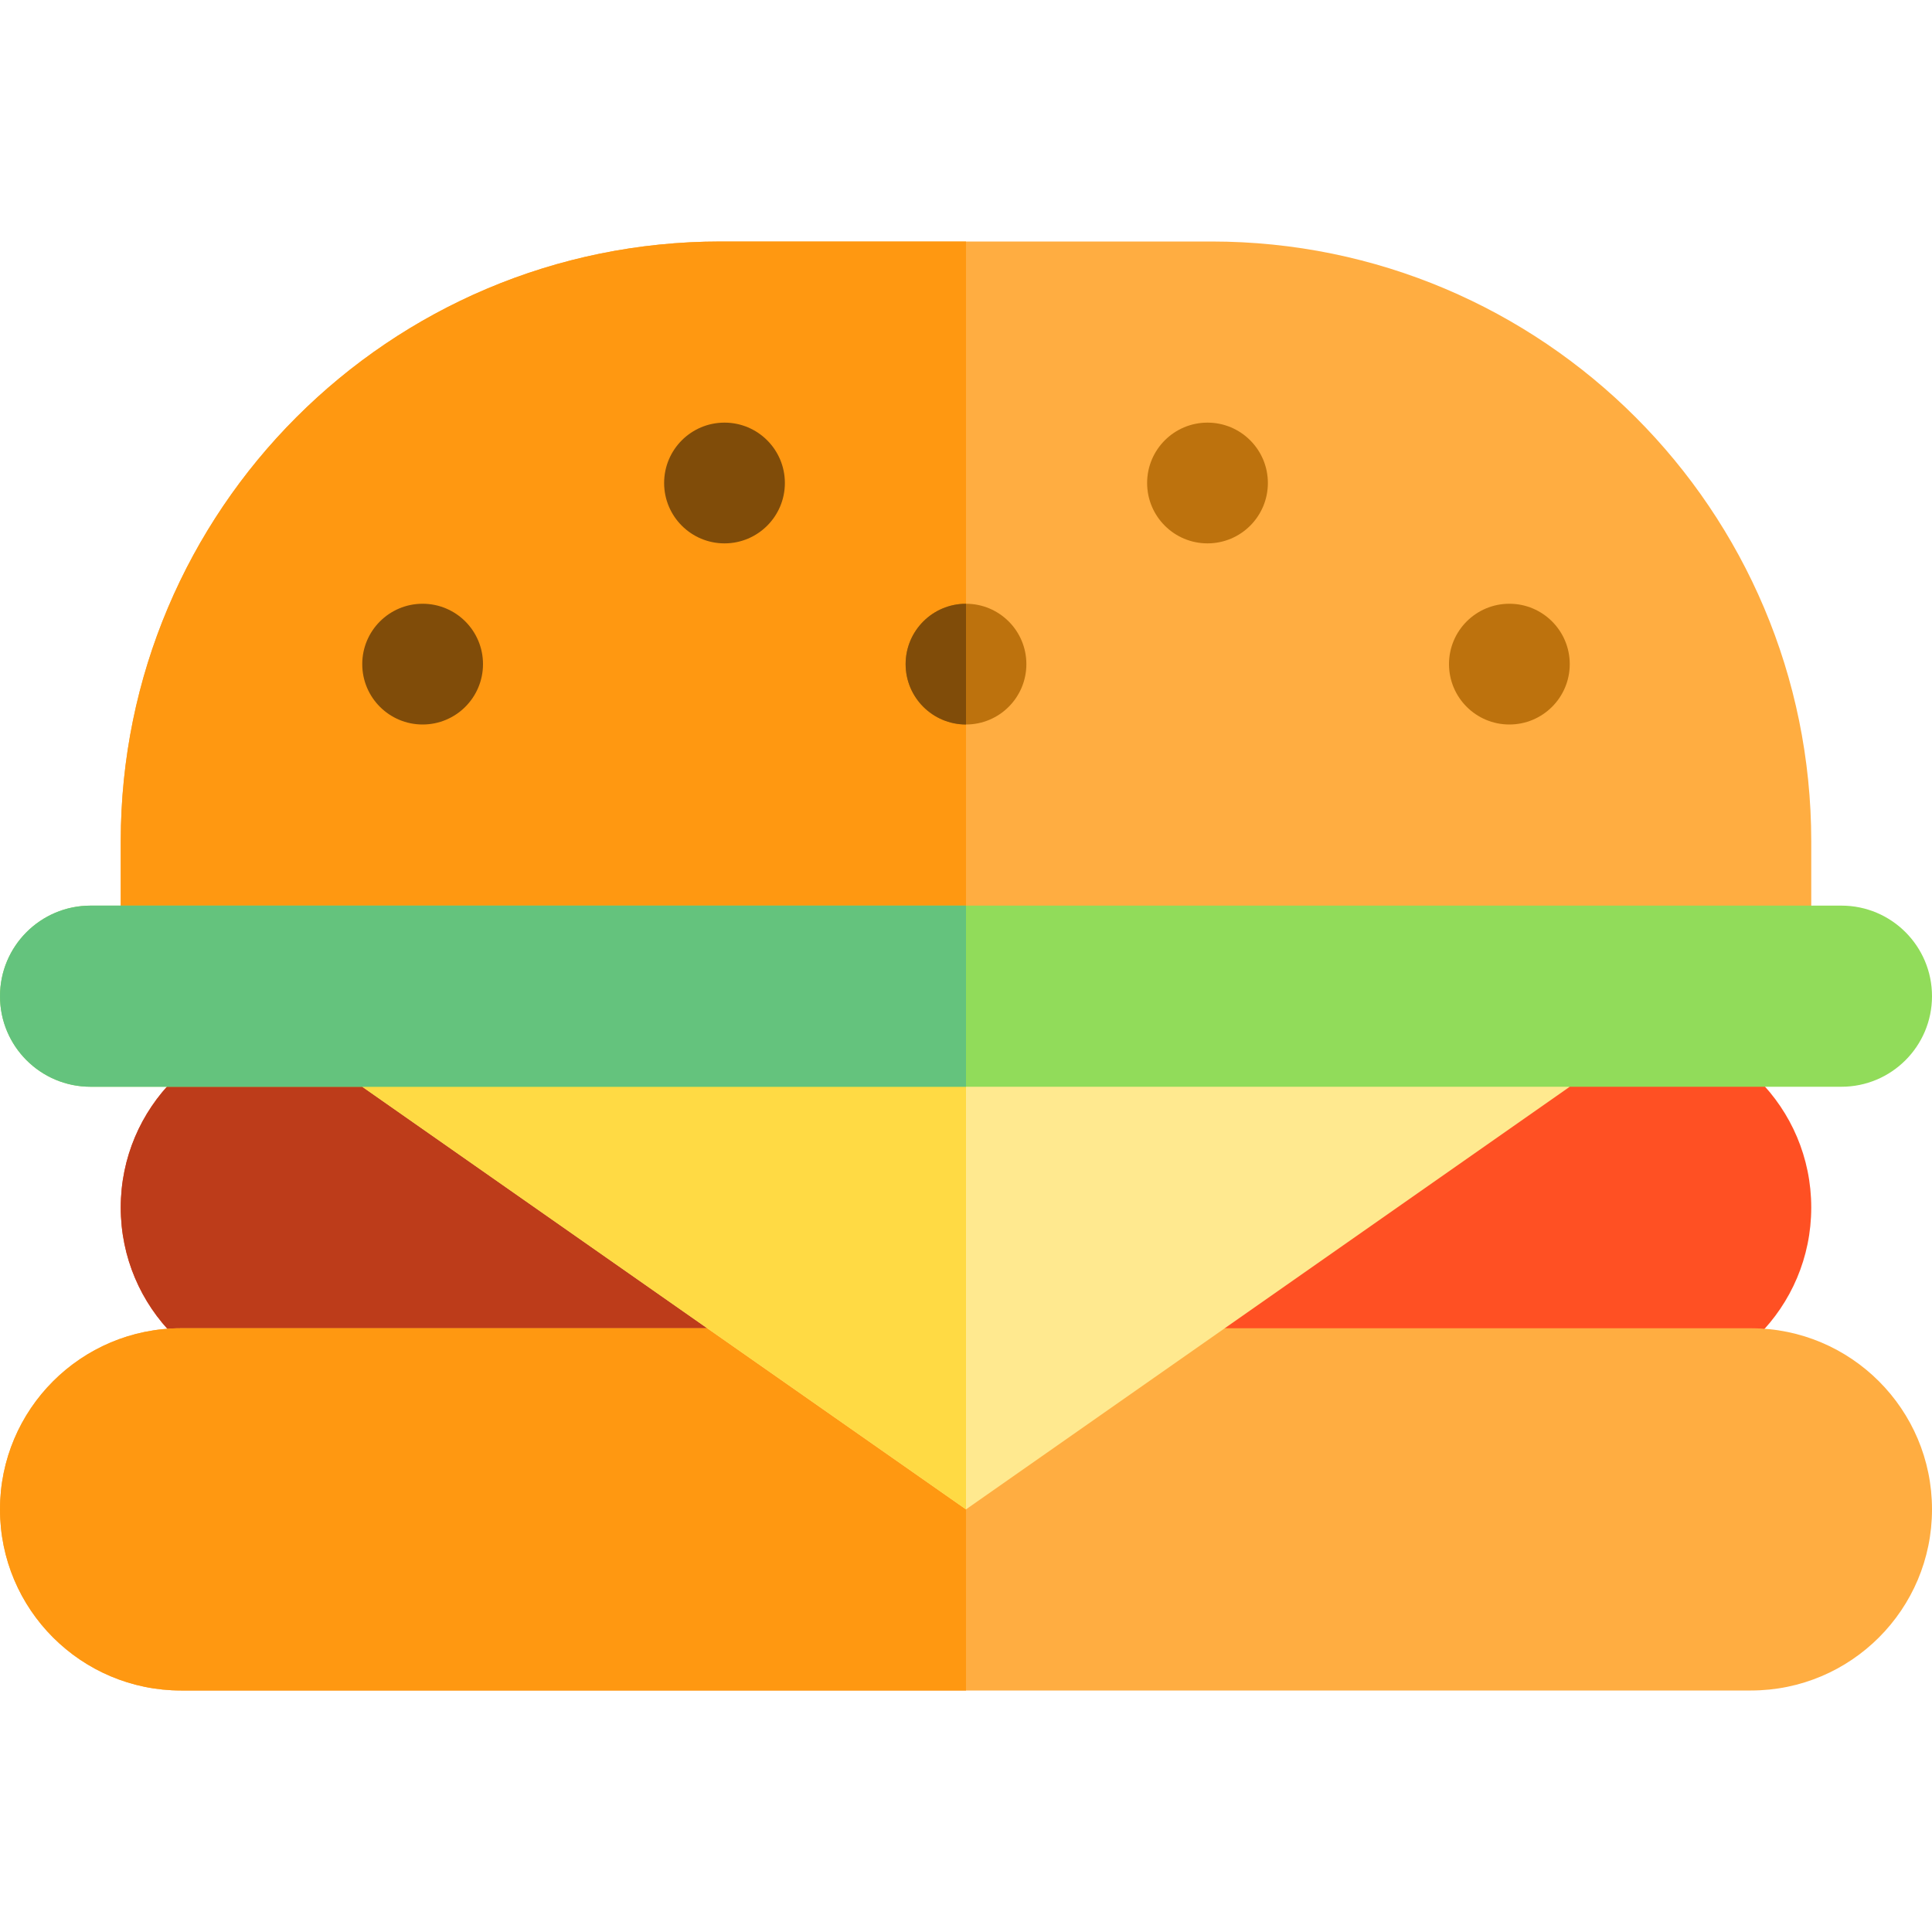
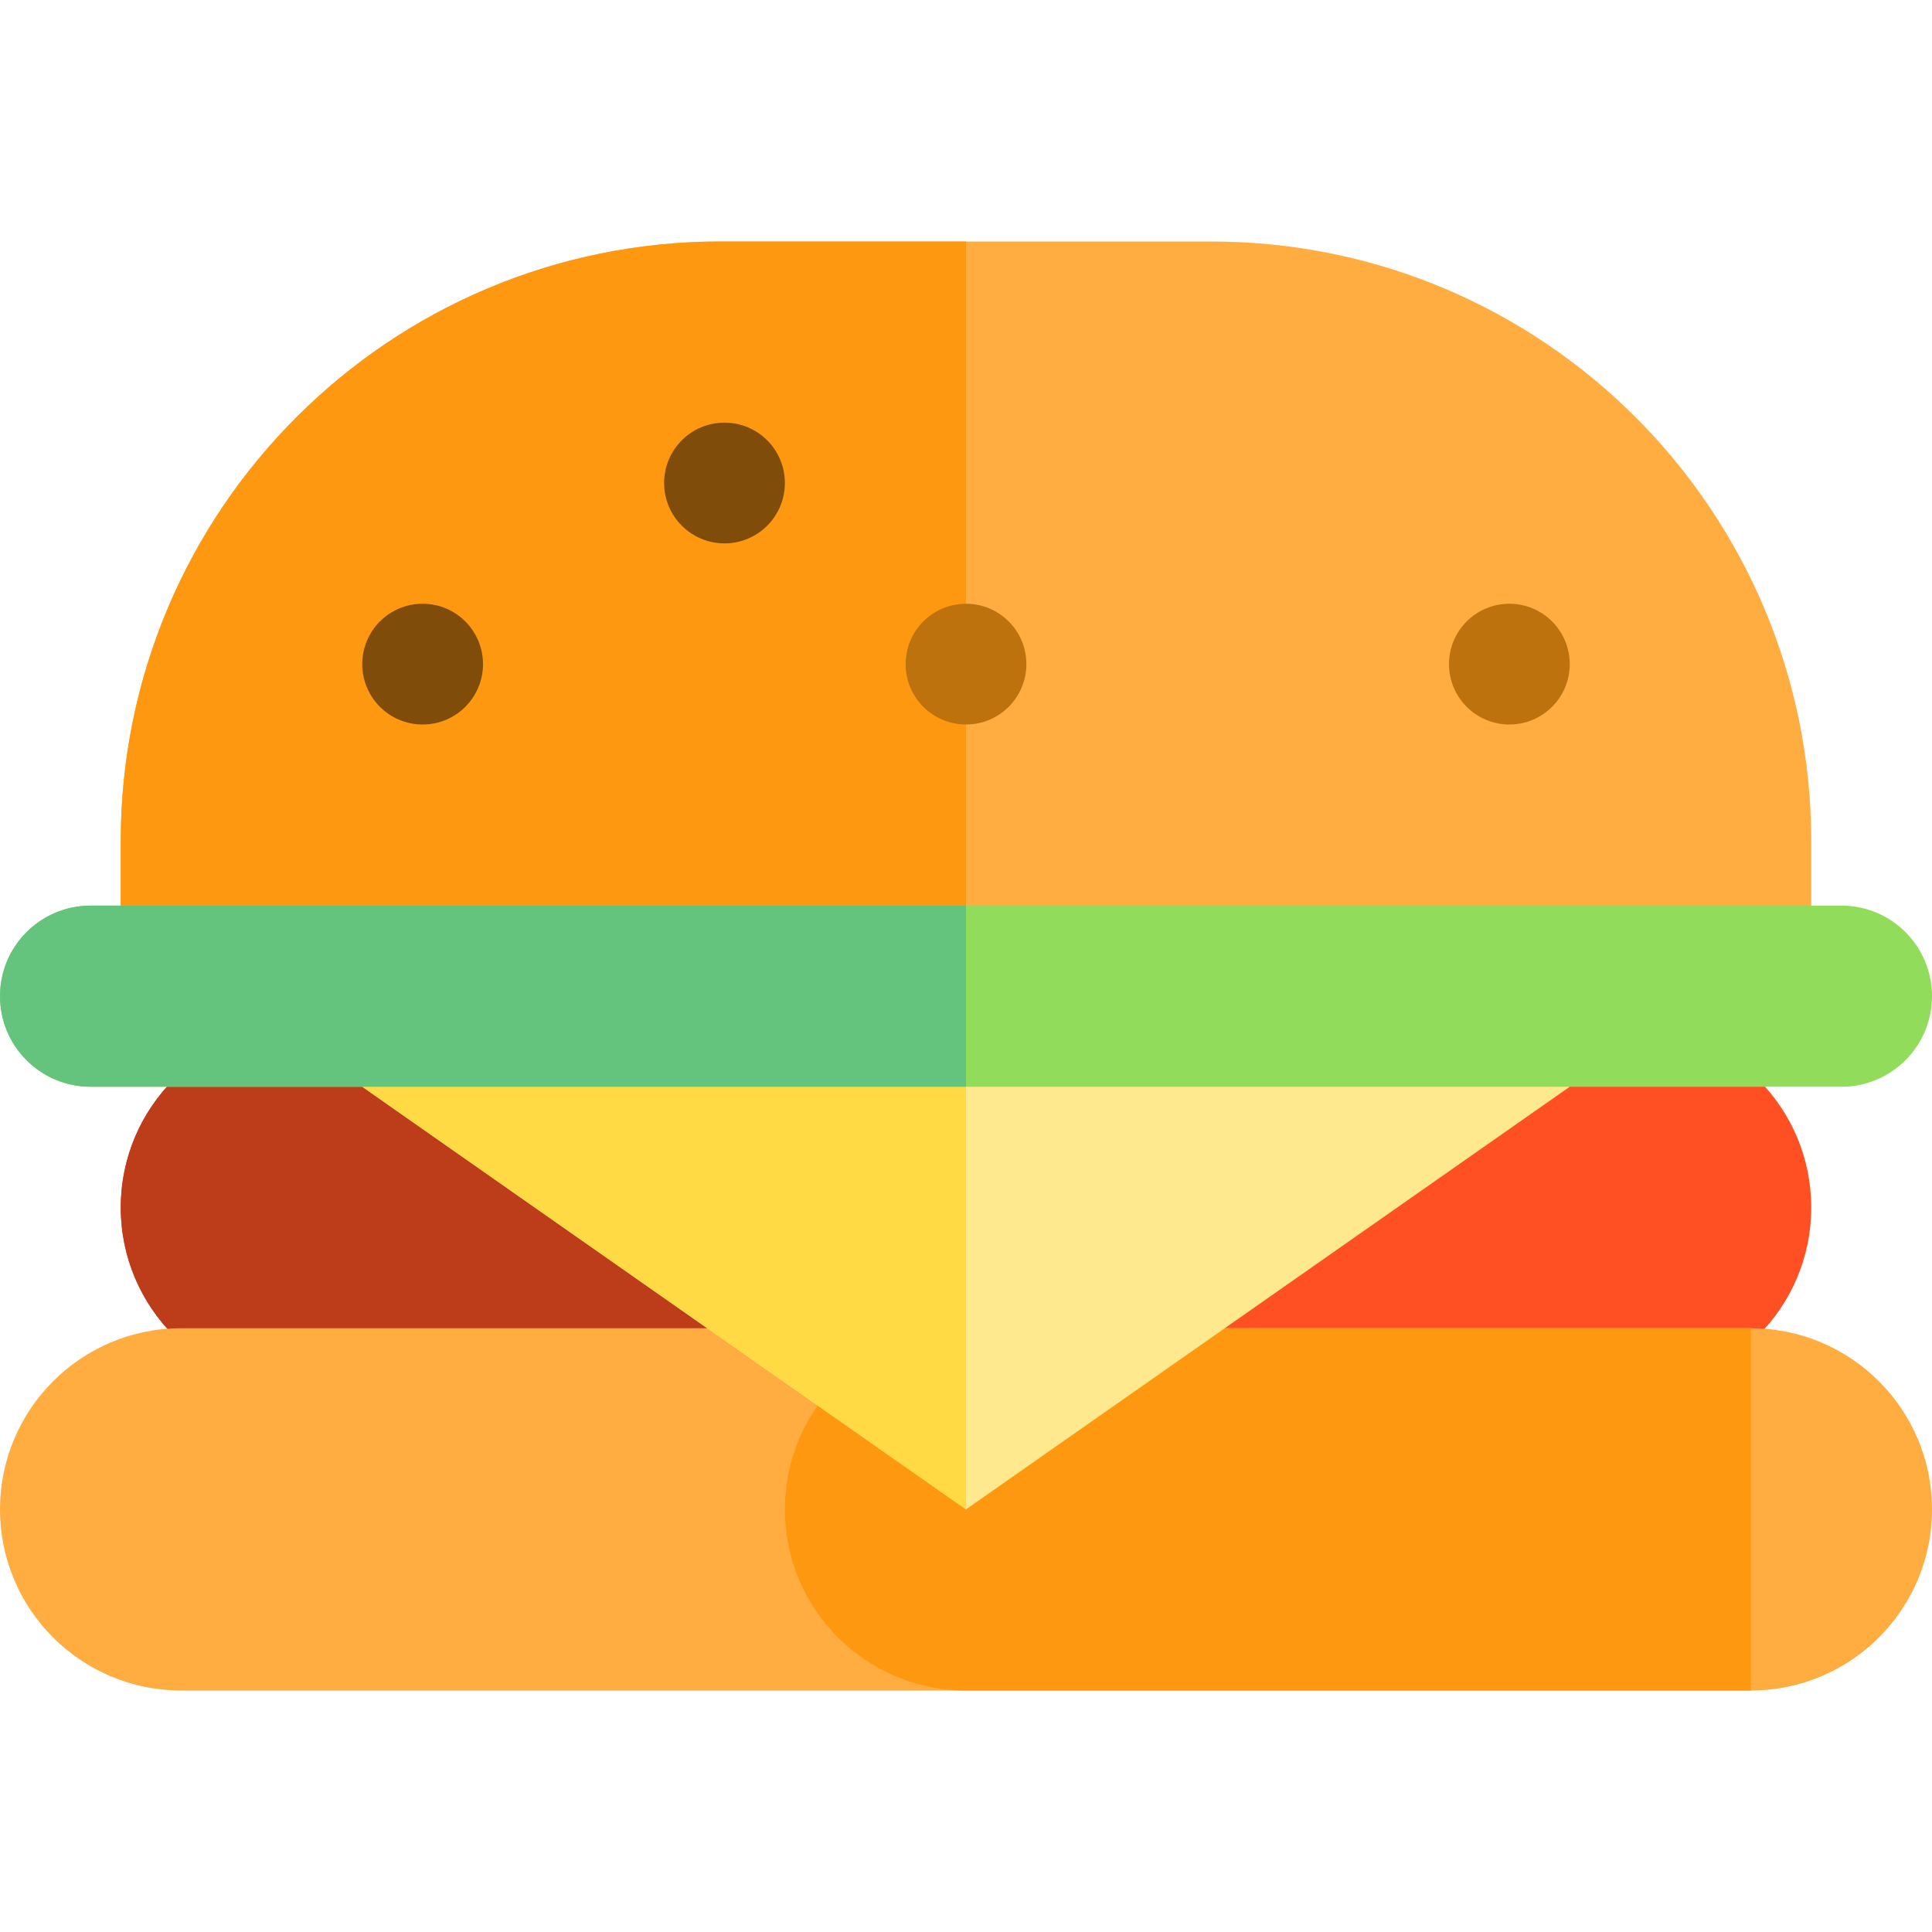
<svg xmlns="http://www.w3.org/2000/svg" height="800px" width="800px" version="1.1" id="Layer_1" viewBox="0 0 320 320" xml:space="preserve">
  <g id="XMLID_813_">
    <path id="XMLID_814_" style="fill:#FFAD41;" d="M300,159.355v-20C300,84.483,255.518,40,200.645,40h-81.29   C64.482,40,20,84.483,20,139.355v20H300z" />
    <path id="XMLID_815_" style="fill:#FF9811;" d="M160,40h-40.645C64.482,40,20,84.483,20,139.355v20h140V40z" />
    <circle id="XMLID_816_" style="fill:#804C09;" cx="70" cy="110" r="10" />
    <circle id="XMLID_817_" style="fill:#804C09;" cx="120" cy="80" r="10" />
    <circle id="XMLID_818_" style="fill:#BD720D;" cx="250" cy="110" r="10" />
-     <circle id="XMLID_819_" style="fill:#BD720D;" cx="200" cy="80" r="10" />
    <circle id="XMLID_820_" style="fill:#BD720D;" cx="160" cy="110" r="10" />
-     <path id="XMLID_821_" style="fill:#804C09;" d="M160,100c-5.523,0-10,4.477-10,10s4.477,10,10,10" />
    <path id="XMLID_822_" style="fill:#FF5023;" d="M270,170H50c-16.568,0-30,13.432-30,30s13.432,30,30,30h220   c16.568,0,30-13.432,30-30S286.568,170,270,170z" />
    <path id="XMLID_823_" style="fill:#BD3C1A;" d="M160,170H50c-16.568,0-30,13.432-30,30s13.432,30,30,30h110V170z" />
    <path id="XMLID_824_" style="fill:#FFAD41;" d="M320,250c0,16.568-13.432,30-30,30H30c-16.568,0-30-13.432-30-30l0,0   c0-16.568,13.432-30,30-30h260C306.568,220,320,233.432,320,250L320,250z" />
-     <path id="XMLID_825_" style="fill:#FF9811;" d="M160,220H30c-16.568,0-30,13.432-30,30s13.432,30,30,30h130V220z" />
+     <path id="XMLID_825_" style="fill:#FF9811;" d="M160,220c-16.568,0-30,13.432-30,30s13.432,30,30,30h130V220z" />
    <polygon id="XMLID_826_" style="fill:#FFE98F;" points="60,180 160,170 260,180 160,250  " />
    <polygon id="XMLID_827_" style="fill:#FFDA44;" points="60,180 160,170 160,250  " />
    <path id="XMLID_828_" style="fill:#91DC5A;" d="M320,165c0,8.284-6.716,15-15,15H15c-8.284,0-15-6.716-15-15l0,0   c0-8.284,6.716-15,15-15h290C313.284,150,320,156.716,320,165L320,165z" />
    <path id="XMLID_829_" style="fill:#64C37D;" d="M160,150H15c-8.284,0-15,6.716-15,15s6.716,15,15,15h145V150z" />
  </g>
</svg>